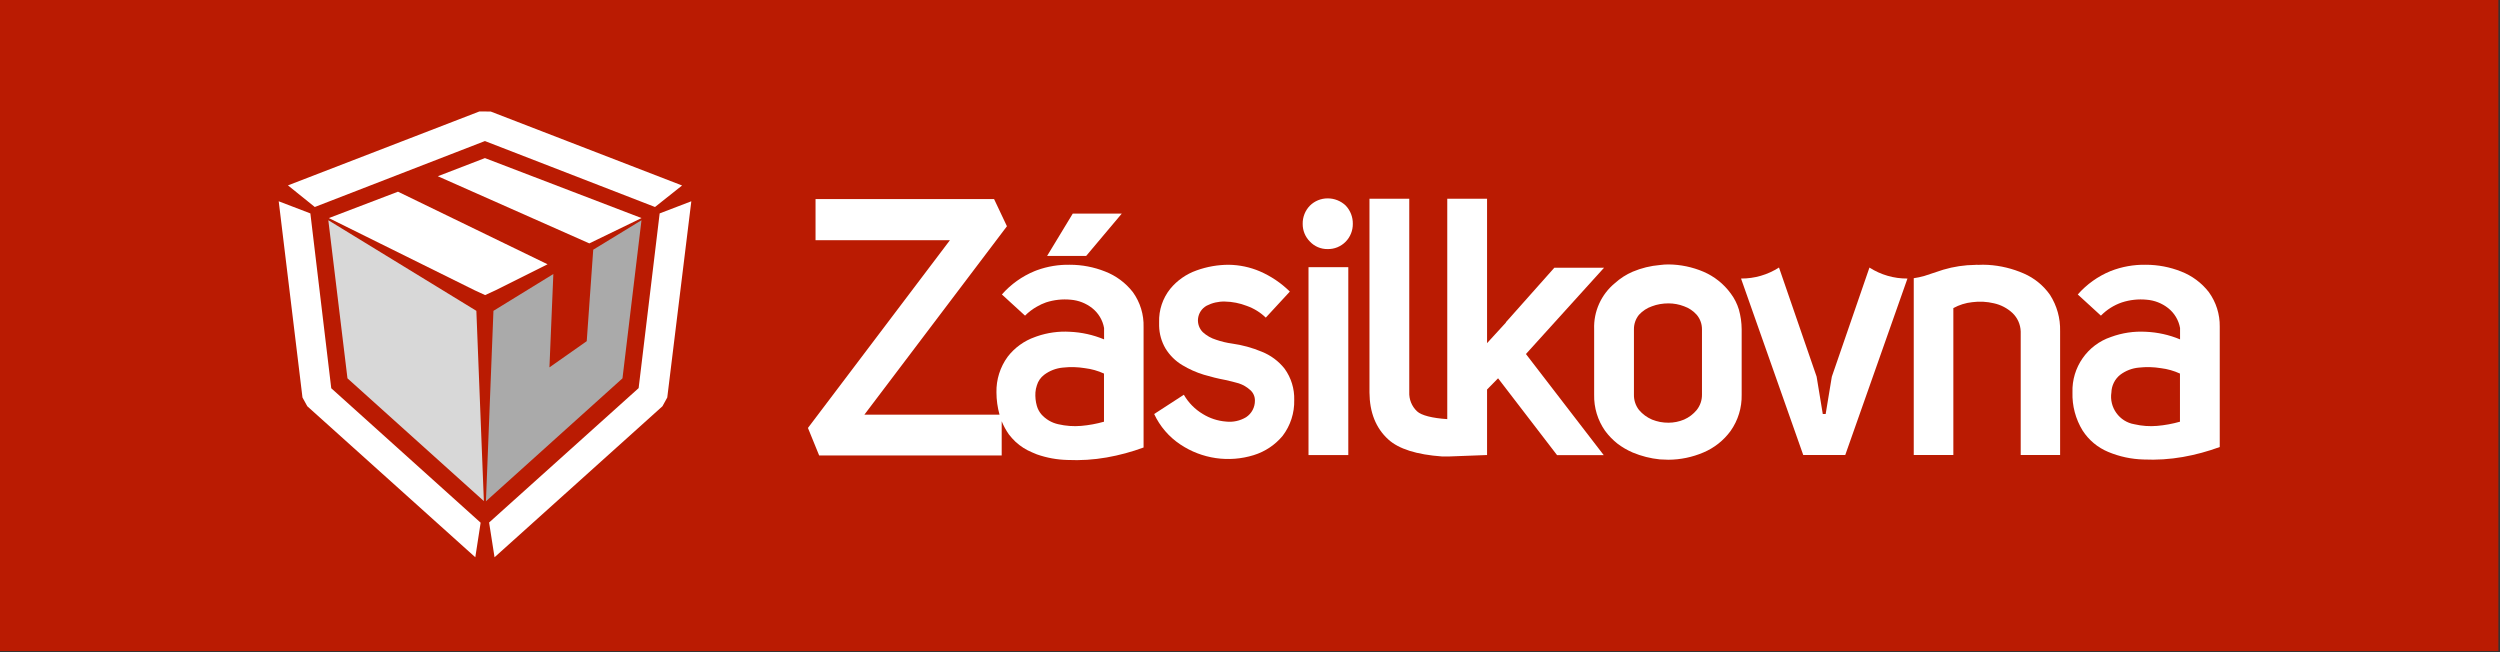
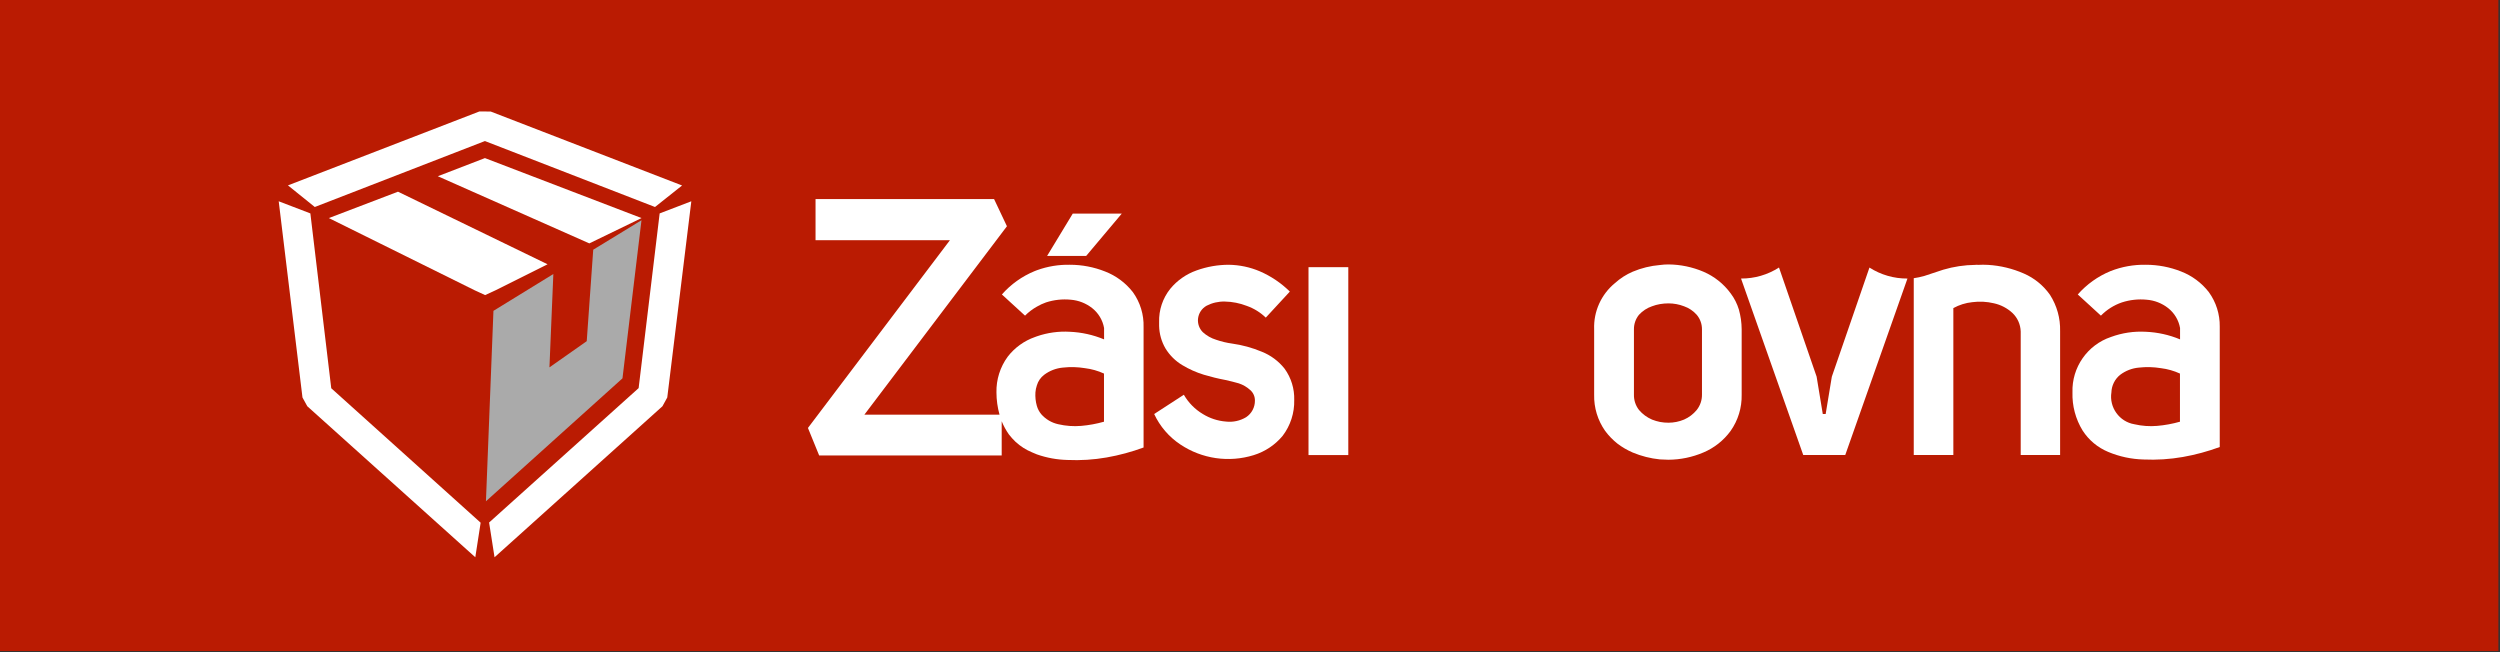
<svg xmlns="http://www.w3.org/2000/svg" xmlns:ns1="http://www.serif.com/" width="100%" height="100%" viewBox="0 0 1280 334" version="1.1" xml:space="preserve" style="fill-rule:evenodd;clip-rule:evenodd;stroke-linejoin:round;stroke-miterlimit:2;">
  <rect x="0" y="0" width="1280" height="334" fill="#333333" stroke="none" />
  <g id="Logo-Zásilkovna-CZ" ns1:id="Logo Zásilkovna CZ">
    <rect id="Layer_2" x="0" y="0" width="1279.17" height="333.333" style="fill:#ba1b02;" />
    <path d="M253.725,148.625l-5.346,2.464l-5.345,-2.464l-74.664,-36.972l35.398,-13.506l76.585,37.168l-26.628,13.31Zm74.738,-36.972l-26.728,12.965l-77.57,-34.383l24.116,-9.292l80.182,30.71Z" style="fill:#fff;fill-rule:nonzero;" />
    <path d="M251.261,57.108l97.968,37.859l-13.869,11.017l-87.079,-33.767l-87.104,33.767l-13.746,-11.066l98.041,-37.859l5.789,0.049Zm86.488,52.155l16.209,-6.212l-12.316,100.464l-2.464,4.486l-85.971,77.319l-2.783,-17.796l76.561,-68.816l10.764,-89.445Zm-180.415,98.738l-2.463,-4.486l-12.169,-100.464l16.208,6.212l10.691,89.519l76.487,68.841l-2.734,17.697l-86.02,-77.319Z" style="fill:#fff;fill-rule:nonzero;" />
    <path d="M303.731,127.847l24.707,-15.085l-9.73,80.943l-69.91,62.95l3.843,-97.506l30.669,-18.855l-1.996,47.791l19.091,-13.408l3.326,-46.83Z" style="fill:#aaa;fill-rule:nonzero;" />
-     <path d="M243.896,159.149l3.843,97.407l-69.836,-62.851l-9.804,-80.943l75.797,46.387Z" style="fill:#d8d8d8;fill-rule:nonzero;" />
    <path d="M1036.18,140.023c5.394,2.344 10.04,6.131 13.425,10.943c3.533,5.523 5.335,11.98 5.173,18.535l0,63.468l-20.174,-0l-0,-63.295c-0.12,-3.592 -1.653,-6.995 -4.262,-9.465c-2.659,-2.455 -5.924,-4.157 -9.459,-4.929c-3.638,-0.867 -7.403,-1.059 -11.11,-0.567c-3.389,0.354 -6.672,1.385 -9.656,3.031l-0,75.225l-20.274,-0l0,-90.531c1.78,-0.254 3.541,-0.625 5.272,-1.109l9.853,-3.253c5.353,-1.582 10.899,-2.412 16.48,-2.465c0.432,-0.074 0.874,-0.074 1.306,-0c1.698,-0.098 3.401,-0.098 5.099,-0c6.321,0.376 12.526,1.87 18.327,4.412Z" style="fill:#fff;fill-rule:nonzero;" />
    <path d="M976.618,142.611l-31.851,90.358l-21.505,-0l-31.851,-90.358c6.888,0.045 13.643,-1.916 19.436,-5.645l19.263,55.876l3.154,19.127l1.478,-0l3.153,-19.102l19.263,-55.876c5.805,3.72 12.567,5.673 19.46,5.62Z" style="fill:#fff;fill-rule:nonzero;" />
    <path d="M645.963,180.05c4.617,1.821 8.672,4.831 11.751,8.726c3.362,4.649 5.095,10.284 4.926,16.02c0.17,6.618 -1.925,13.099 -5.936,18.363c-3.869,4.648 -9.005,8.073 -14.78,9.859c-12.713,3.956 -26.555,1.942 -37.616,-5.472c-5.805,-3.863 -10.434,-9.253 -13.376,-15.577l15.199,-9.859c2.336,4.064 5.679,7.46 9.706,9.859c3.585,2.215 7.647,3.542 11.848,3.87c3.582,0.414 7.203,-0.366 10.297,-2.219c2.866,-1.878 4.579,-5.1 4.533,-8.528c0.037,-2.092 -0.868,-4.094 -2.464,-5.447c-1.661,-1.502 -3.615,-2.643 -5.739,-3.352c-2.34,-0.665 -4.656,-1.257 -6.947,-1.75c-3.715,-0.701 -7.39,-1.598 -11.011,-2.687c-3.869,-1.179 -7.576,-2.834 -11.036,-4.929c-3.51,-2.108 -6.46,-5.034 -8.597,-8.528c-2.036,-3.492 -3.155,-7.444 -3.252,-11.486l0,-0.394c-0.038,-0.517 -0.038,-1.036 0,-1.553c-0.193,-6.176 1.816,-12.224 5.666,-17.056c3.561,-4.33 8.238,-7.603 13.524,-9.465c5.277,-1.906 10.845,-2.881 16.455,-2.884c5.472,0.067 10.879,1.206 15.913,3.353c5.723,2.474 10.936,5.993 15.372,10.376l-12.317,13.334c-2.773,-2.682 -6.092,-4.733 -9.73,-6.014c-3.577,-1.393 -7.371,-2.144 -11.209,-2.218c-3.24,-0.09 -6.451,0.64 -9.336,2.12c-2.507,1.383 -4.17,3.926 -4.434,6.778c-0.217,2.511 0.685,4.994 2.464,6.778c1.963,1.794 4.303,3.125 6.848,3.894c2.647,0.916 5.378,1.568 8.153,1.947c5.199,0.724 10.283,2.116 15.125,4.141Z" style="fill:#fff;fill-rule:nonzero;" />
-     <path d="M689.023,105.27c2.386,2.525 3.688,5.891 3.621,9.366c0.034,3.381 -1.268,6.643 -3.621,9.07c-2.449,2.525 -5.846,3.912 -9.361,3.82c-3.389,0.035 -6.643,-1.351 -8.967,-3.82c-2.41,-2.397 -3.752,-5.67 -3.719,-9.07c-0.068,-3.494 1.274,-6.872 3.719,-9.366c2.389,-2.36 5.611,-3.689 8.967,-3.697c3.482,-0.042 6.846,1.286 9.361,3.697Z" style="fill:#fff;fill-rule:nonzero;" />
-     <path d="M740.999,214.631l0,-112.886l20.372,0l0,73.943l9.657,-10.549l-0,-0.173l24.805,-27.901l25.447,-0l-40.005,44.193l39.832,51.76l-23.894,-0l-30.201,-39.338l-5.641,5.743l0,33.546l-19.559,0.739l-3.424,-0c-13.039,-0.937 -22.236,-3.845 -27.589,-8.725c-6.356,-5.784 -9.566,-13.811 -9.632,-24.081l0,-99.157l20.372,0l-0,98.985c-0.176,3.71 1.283,7.317 3.99,9.859c2.218,2.095 7.859,3.5 15.47,3.992" style="fill:#fff;fill-rule:nonzero;" />
    <rect x="669.956" y="136.794" width="20.372" height="96.199" style="fill:#fff;" />
    <path d="M556.125,131.026l-20.002,0l13.129,-21.665l25.102,0l-18.229,21.665Z" style="fill:#fff;fill-rule:nonzero;" />
    <path d="M1130.92,149.561c-3.679,-4.734 -8.575,-8.381 -14.164,-10.549c-5.761,-2.29 -11.906,-3.461 -18.105,-3.451c-6.183,-0.121 -12.328,0.985 -18.081,3.254c-6.427,2.644 -12.16,6.735 -16.751,11.954l11.849,10.845c3,-3.069 6.679,-5.391 10.74,-6.778c4.088,-1.329 8.408,-1.799 12.686,-1.38c4.005,0.313 7.828,1.805 10.987,4.288c3.217,2.536 5.392,6.17 6.109,10.204l-0,5.817c-5.571,-2.325 -11.509,-3.643 -17.539,-3.894c-6.065,-0.344 -12.135,0.562 -17.835,2.662c-12.071,4.043 -20.116,15.614 -19.707,28.344c-0.215,6.891 1.593,13.696 5.198,19.571c3.143,4.88 7.698,8.689 13.056,10.918c5.757,2.415 11.914,3.736 18.154,3.895c6.727,0.307 13.468,-0.123 20.101,-1.282c6.436,-1.14 12.759,-2.847 18.894,-5.102l0,-61.619c0.1,-6.348 -1.863,-12.56 -5.592,-17.697Zm-14.78,66.351c-3.815,1.083 -7.725,1.801 -11.676,2.145c-3.904,0.33 -7.835,0.047 -11.652,-0.838c-7.683,-1.277 -12.981,-8.617 -11.774,-16.317c0.108,-3.496 1.738,-6.776 4.458,-8.972c2.795,-2.125 6.135,-3.415 9.632,-3.721c3.756,-0.42 7.553,-0.32 11.282,0.295c3.366,0.415 6.648,1.346 9.73,2.761l0,24.647Z" style="fill:#fff;fill-rule:nonzero;" />
    <path d="M890.303,158.484c-0.899,-2.978 -2.316,-5.774 -4.188,-8.257c-3.575,-4.891 -8.4,-8.731 -13.967,-11.116c-5.659,-2.404 -11.736,-3.669 -17.884,-3.722c-1.458,-0.001 -2.915,0.097 -4.36,0.296c-4.807,0.397 -9.521,1.554 -13.967,3.426c-3.33,1.434 -6.402,3.407 -9.09,5.841c-7.033,5.772 -10.975,14.517 -10.642,23.613l0,33.545c-0.15,6.622 1.828,13.12 5.641,18.535c1.806,2.438 3.927,4.626 6.307,6.507c2.401,1.821 5.015,3.344 7.784,4.535c4.44,1.854 9.13,3.041 13.918,3.524c1.428,0 2.882,0.173 4.36,0.173c6.147,-0.032 12.227,-1.289 17.884,-3.697c5.572,-2.341 10.402,-6.16 13.967,-11.042c3.82,-5.412 5.807,-11.911 5.666,-18.535l-0,-33.545c-0.024,-3.41 -0.504,-6.8 -1.429,-10.081Zm-18.894,43.626c0.024,2.827 -0.924,5.578 -2.685,7.788c-1.748,2.135 -3.977,3.824 -6.503,4.93c-2.522,1.05 -5.226,1.594 -7.957,1.602c-1.463,0.005 -2.922,-0.127 -4.36,-0.394c-1.388,-0.283 -2.748,-0.687 -4.065,-1.208c-2.577,-1.102 -4.863,-2.79 -6.675,-4.93c-1.726,-2.223 -2.639,-4.973 -2.587,-7.788l0,-33.545c-0.028,-2.691 0.887,-5.309 2.587,-7.395c1.824,-1.991 4.12,-3.492 6.675,-4.362c1.317,-0.5 2.678,-0.871 4.065,-1.109c1.44,-0.248 2.899,-0.372 4.36,-0.37c2.72,0 5.418,0.501 7.957,1.479c2.505,0.873 4.744,2.375 6.503,4.362c1.74,2.069 2.692,4.69 2.685,7.395l-0,33.545Z" style="fill:#fff;fill-rule:nonzero;" />
    <path d="M580.02,149.561c-3.689,-4.735 -8.594,-8.381 -14.189,-10.549c-5.745,-2.287 -11.874,-3.458 -18.057,-3.451c-5.74,-0.119 -11.452,0.826 -16.849,2.786c-0.418,0.111 -0.823,0.268 -1.207,0.468c-6.427,2.644 -12.159,6.735 -16.751,11.954l11.849,10.845c1.811,-1.822 3.867,-3.381 6.109,-4.634c1.473,-0.859 3.024,-1.577 4.631,-2.144c4.089,-1.329 8.408,-1.799 12.686,-1.38c3.987,0.326 7.791,1.818 10.938,4.288c3.217,2.536 5.392,6.17 6.109,10.204l-0,5.817c-5.587,-2.328 -11.542,-3.647 -17.588,-3.894c-5.69,-0.33 -11.389,0.457 -16.776,2.317l-1.01,0.369c-5.546,1.937 -10.409,5.449 -13.992,10.106c-3.861,5.284 -5.879,11.695 -5.739,18.239c0.007,3.858 0.538,7.697 1.576,11.412l-69.195,-0l72.989,-96.471l-6.577,-13.901l-91.415,0l-0,21.049l68.801,0l-72.693,96.126l5.739,14.073l93.46,0l-0,-17.499c0.976,2.382 2.215,4.647 3.695,6.753c1.043,1.351 2.188,2.62 3.424,3.796c2.472,2.271 5.323,4.09 8.424,5.373c0.813,0.394 1.651,0.715 2.464,1.035c5.032,1.769 10.31,2.734 15.642,2.859c6.727,0.309 13.468,-0.121 20.101,-1.281c6.437,-1.134 12.761,-2.841 18.894,-5.102l-0,-61.619c0.195,-6.423 -1.737,-12.733 -5.493,-17.944Zm-14.78,66.351c-3.816,1.083 -7.726,1.801 -11.677,2.145c-3.912,0.329 -7.851,0.046 -11.676,-0.838c-3.412,-0.732 -6.498,-2.548 -8.794,-5.176c-1.016,-1.232 -1.77,-2.657 -2.217,-4.19c-0.642,-2.258 -0.892,-4.609 -0.739,-6.951c0.096,-1.225 0.344,-2.434 0.739,-3.598c0.63,-2.138 1.925,-4.021 3.695,-5.374c2.799,-2.116 6.137,-3.406 9.632,-3.721c3.764,-0.419 7.569,-0.32 11.306,0.295c3.366,0.415 6.648,1.346 9.731,2.761l-0,24.647Z" style="fill:#fff;fill-rule:nonzero;" />
  </g>
</svg>